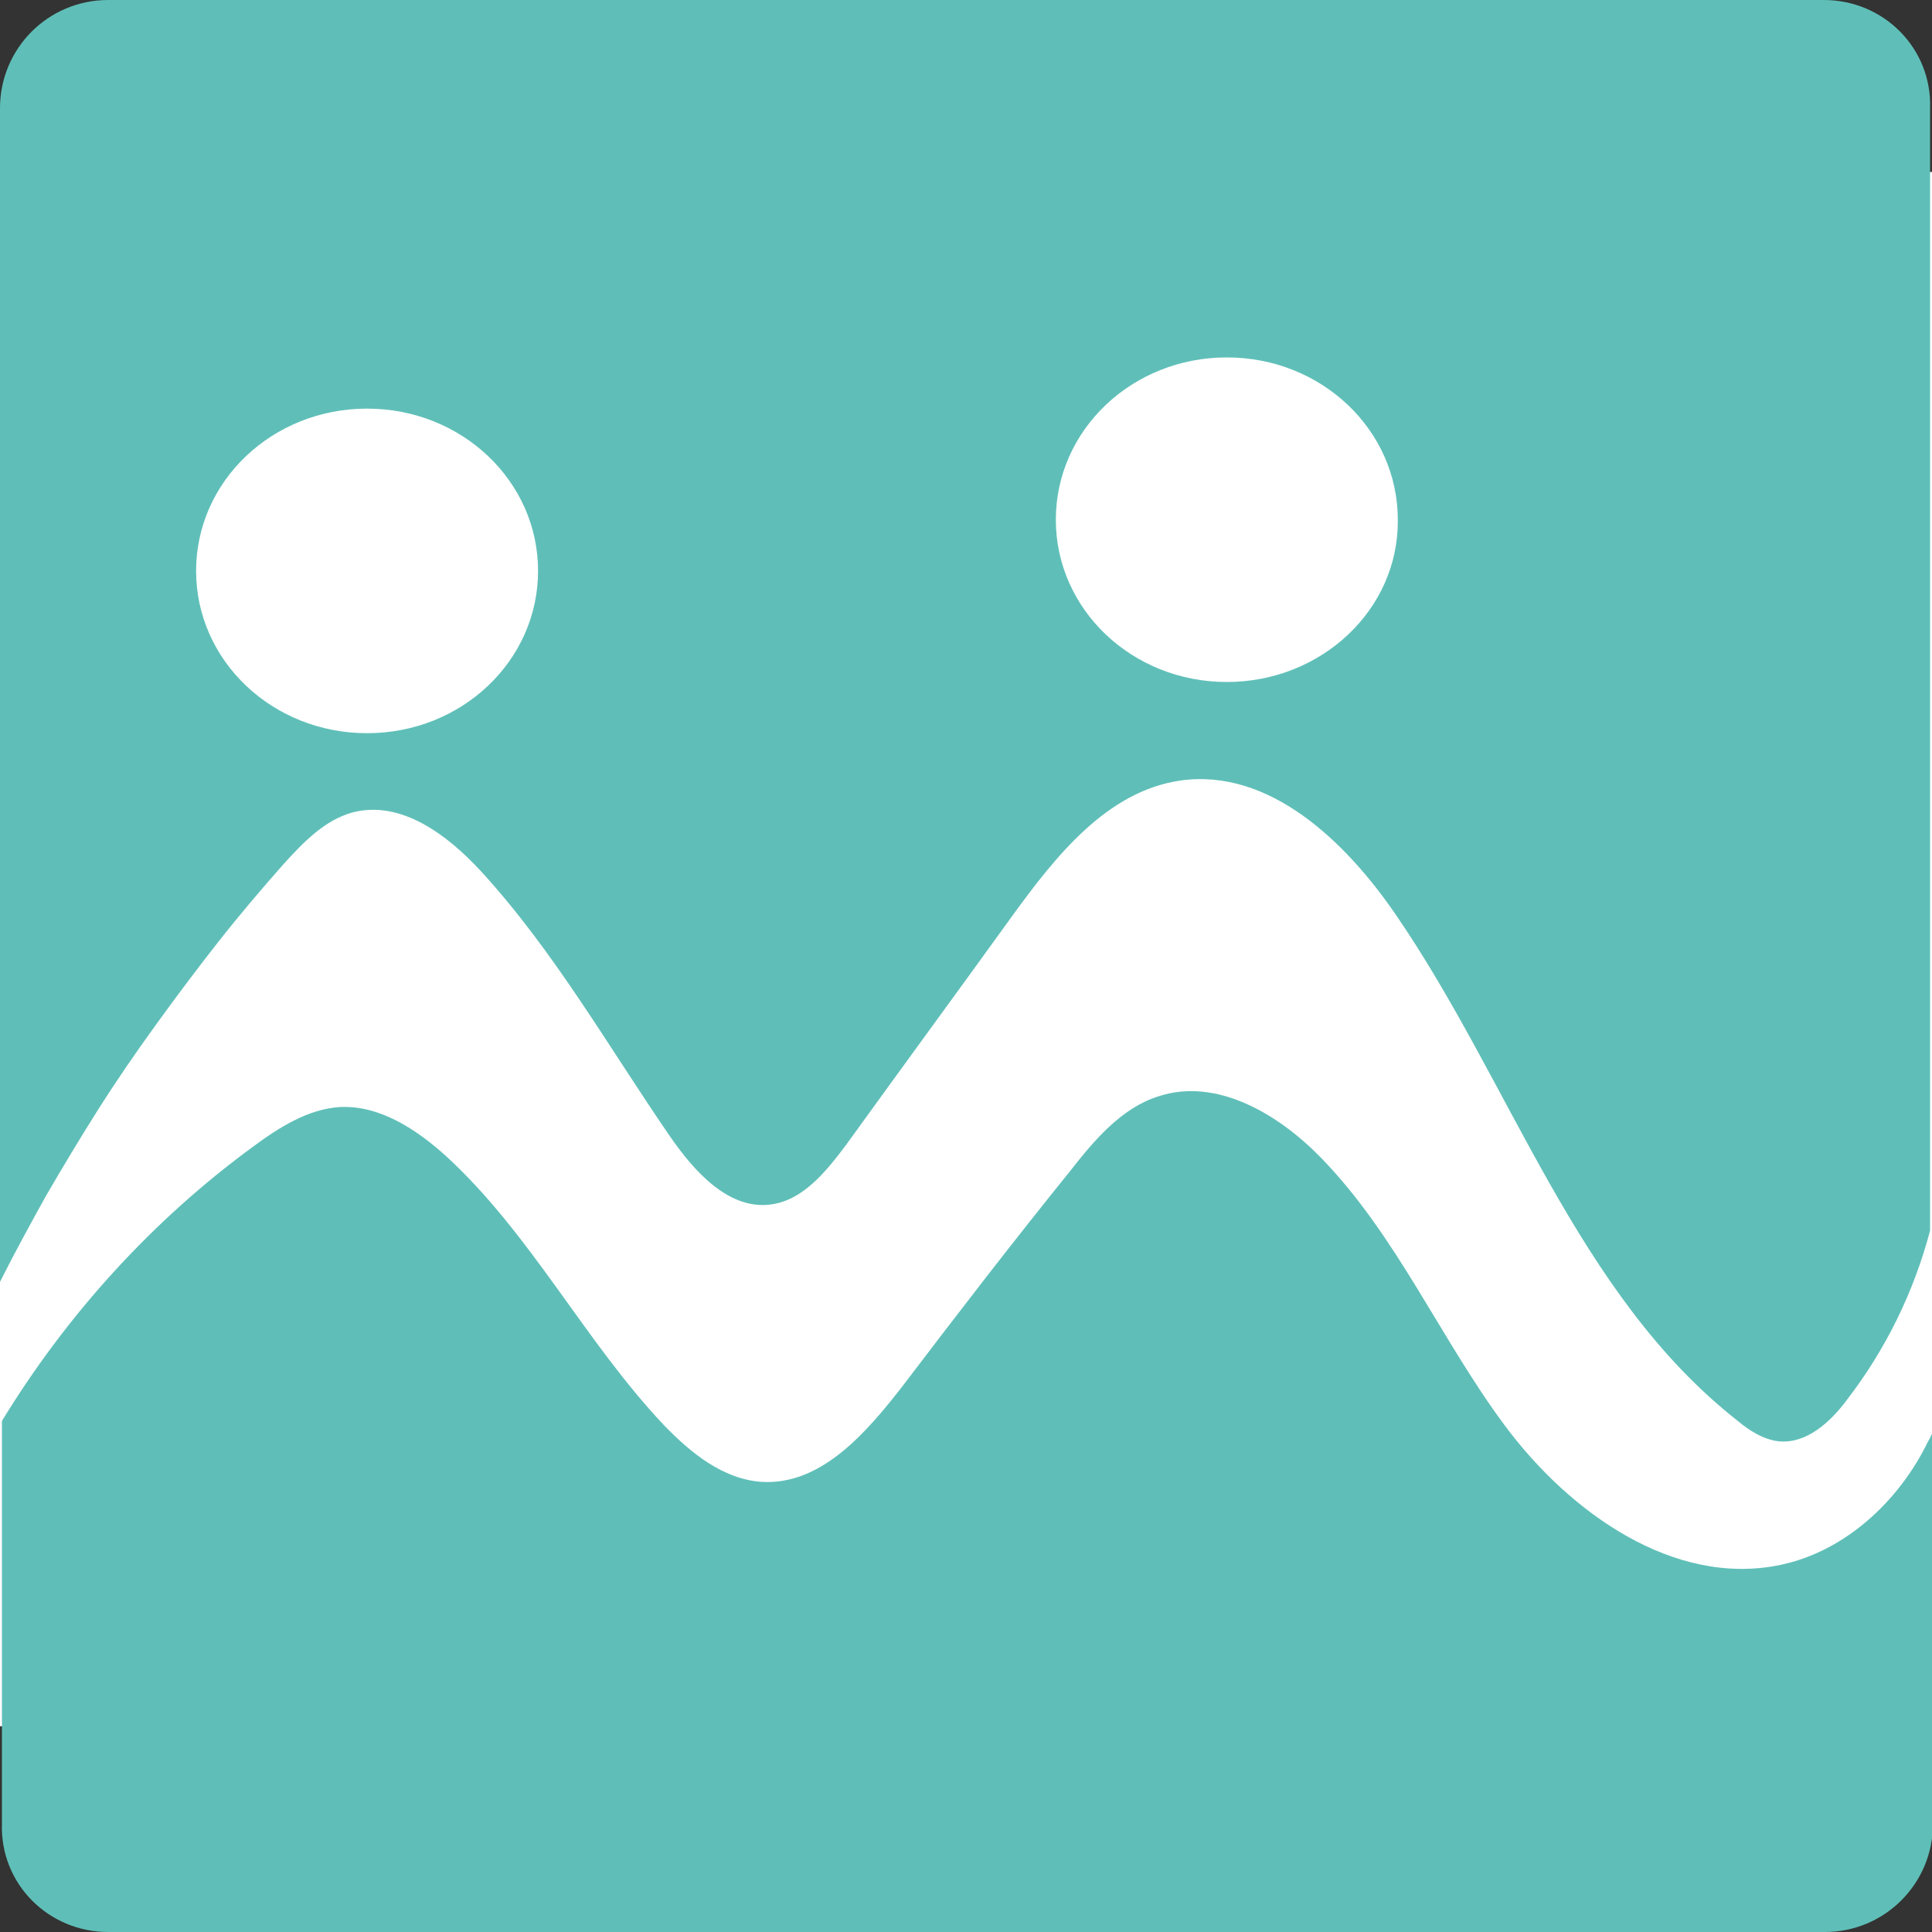
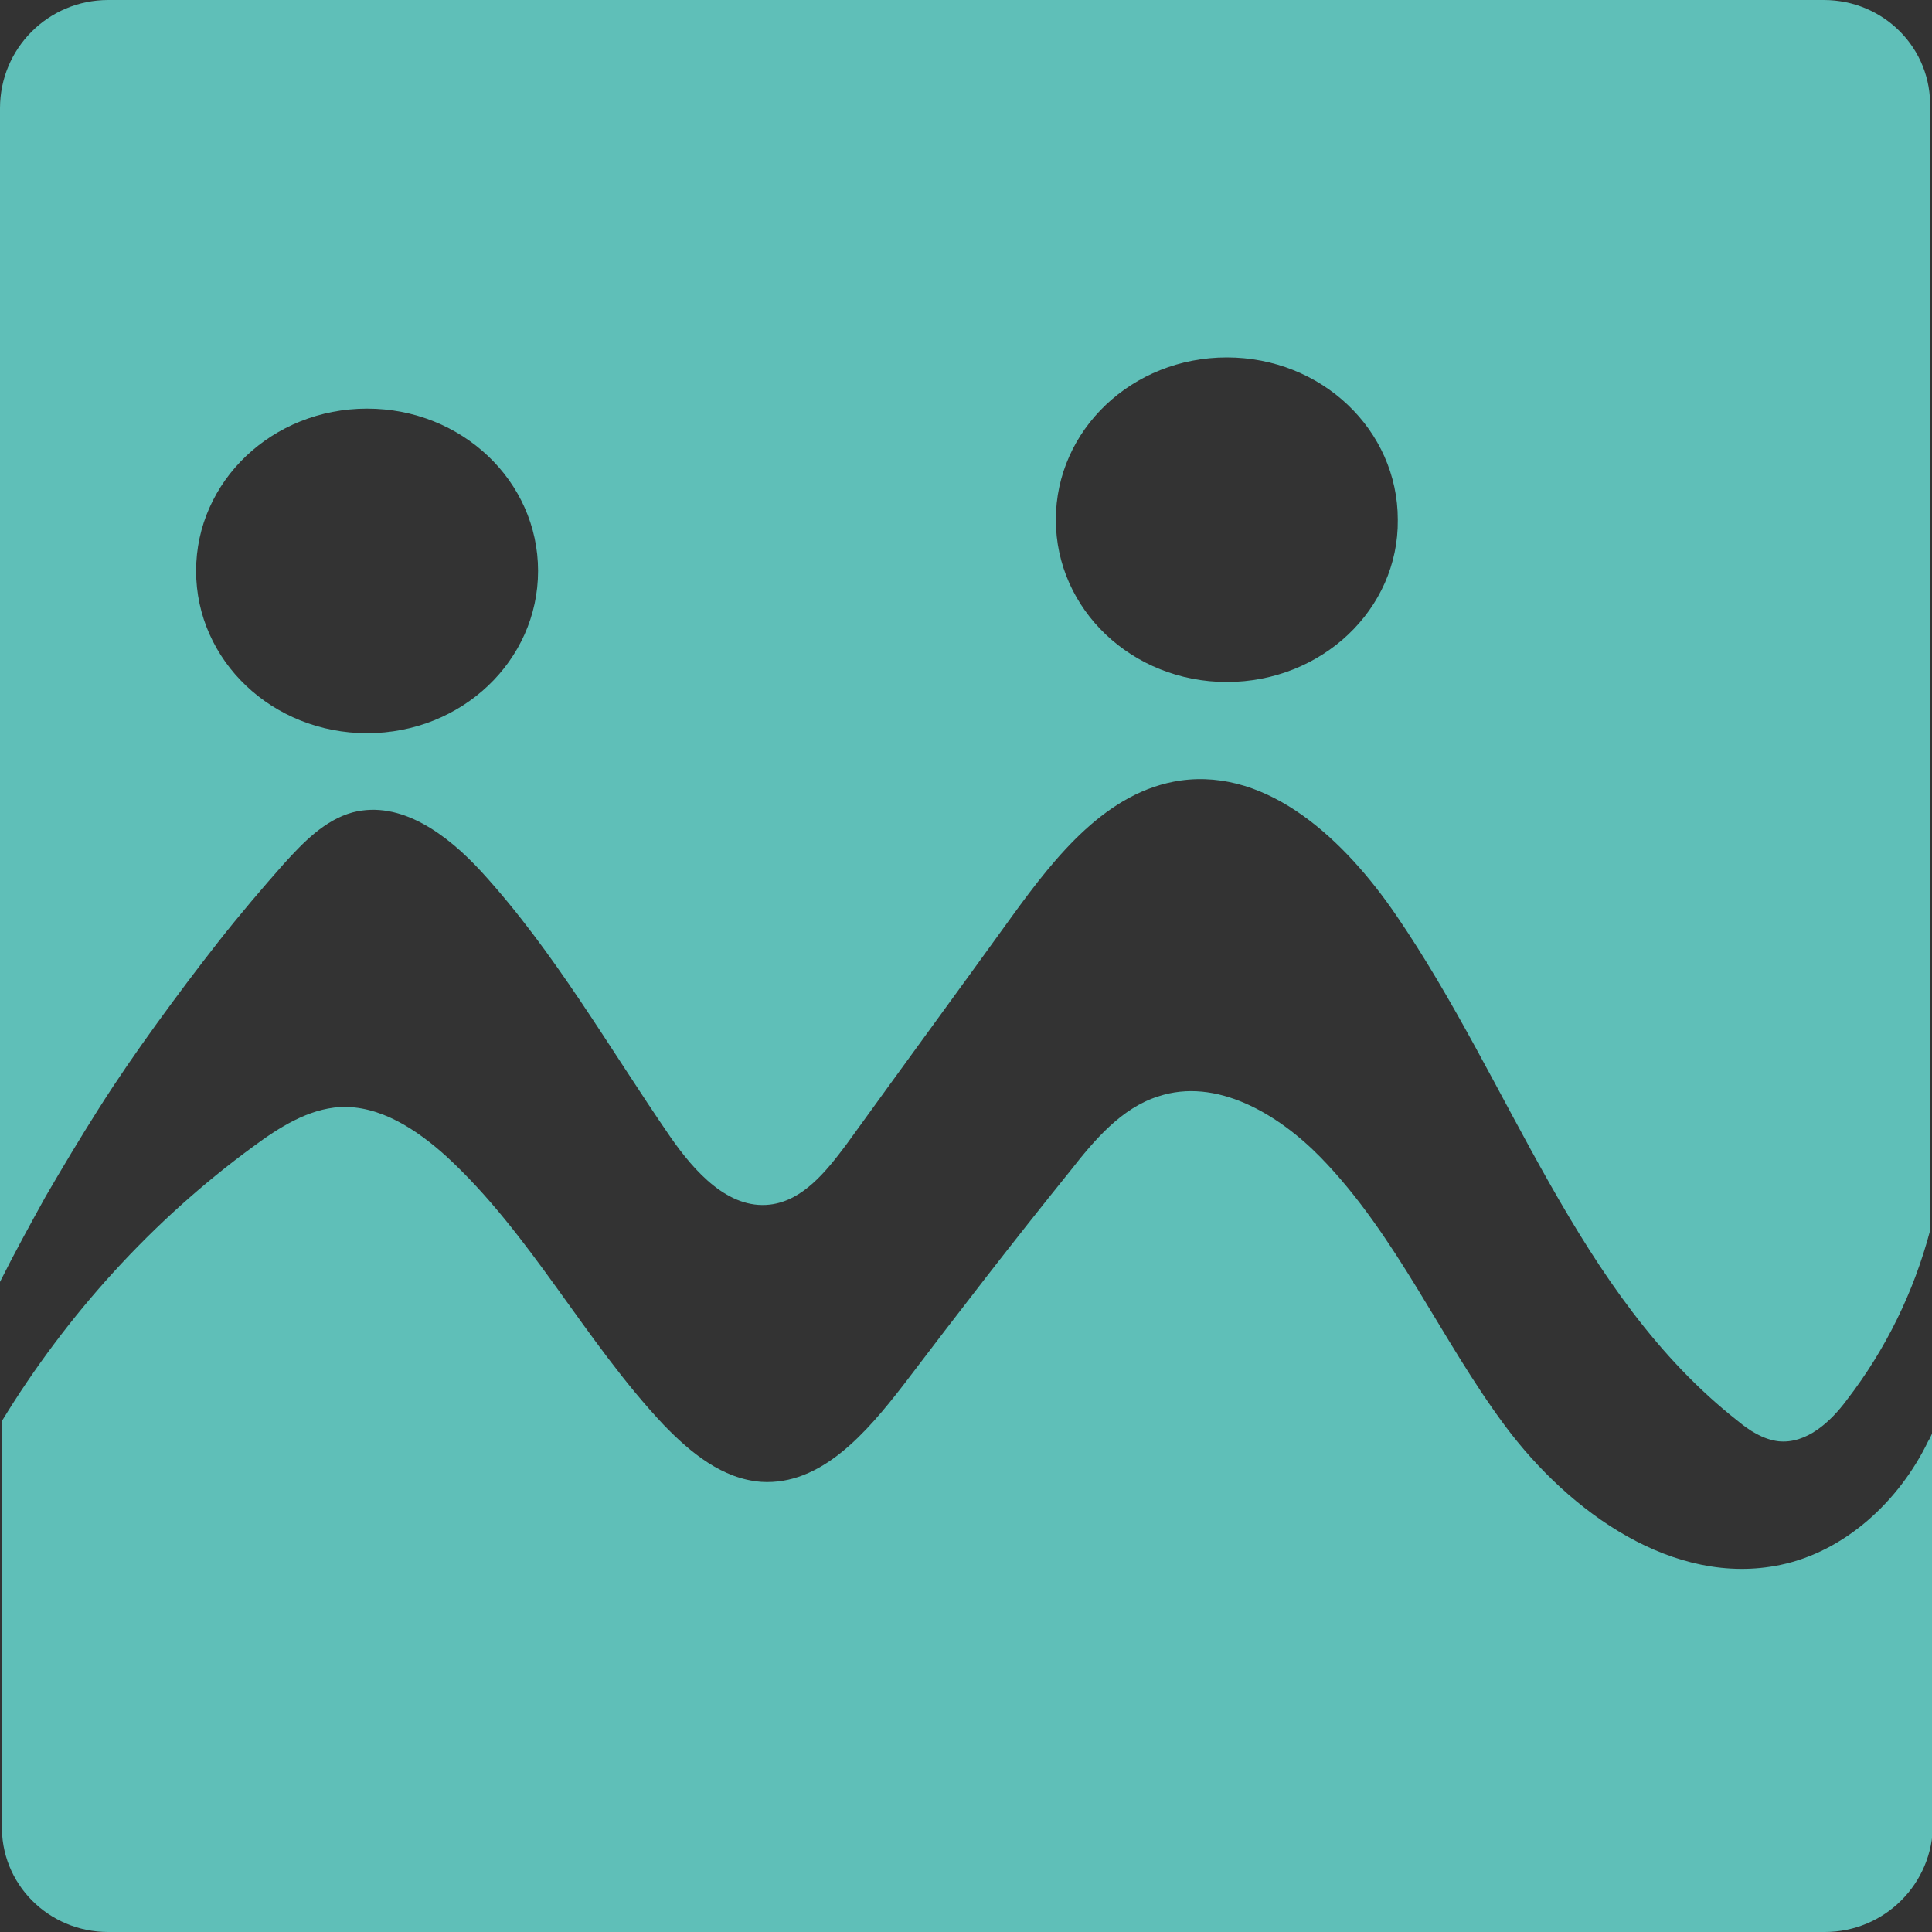
<svg xmlns="http://www.w3.org/2000/svg" version="1.1" id="Ebene_1" x="0px" y="0px" width="200px" height="200px" viewBox="0 0 200 200" style="enable-background:new 0 0 200 200;" xml:space="preserve">
  <rect x="0" y="0" width="200" height="200" fill="#333333" stroke="none" />
  <style type="text/css">
	.st0{fill:#FFFFFF;}
	.st1{fill:#3874AC;}
	.st2{fill:#5FBFB8;}
	.st3{fill:#B6174C;}
</style>
-   <rect y="17.8" class="st0" width="200" height="160.9" />
  <g>
    <path class="st2" d="M188.8,0H11.2C5,0,0,5,0,11.2v121.5c1.5-3,3.1-5.9,4.7-8.8c1.8-3.1,3.6-6.1,5.5-9.1s3.9-5.9,6-8.8   c2.1-2.9,4.2-5.7,6.4-8.5c2.2-2.8,4.5-5.5,6.8-8.1c2-2.2,4.2-4.5,7.1-5.3c5-1.3,9.8,2.3,13.3,6.1c7.6,8.3,13.2,18.2,19.6,27.5   c2.5,3.6,6,7.5,10.3,7c3.4-0.4,5.8-3.4,7.9-6.2c5.7-7.9,11.5-15.8,17.2-23.7c4.5-6.2,9.8-12.9,17.4-14c9.2-1.3,17.1,6.3,22.3,13.9   c12,17.5,18.7,39.3,35.4,52.4c1.2,1,2.6,1.9,4.2,2.1c2.9,0.3,5.4-2,7.1-4.3c4-5.2,6.9-11.1,8.6-17.5V11.2C200,5,195,0,188.8,0z    M38,75.9c-9.8,0-17.7-7.5-17.7-16.8c0-9.3,7.9-16.8,17.7-16.8c9.8,0,17.7,7.5,17.7,16.8C55.7,68.4,47.8,75.9,38,75.9z M127,70.6   c-9.8,0-17.7-7.5-17.7-16.8c0-9.3,7.9-16.8,17.7-16.8c9.8,0,17.7,7.5,17.7,16.8C144.8,63.1,136.8,70.6,127,70.6z" />
    <g>
      <path class="st2" d="M199.6,149.2c-3,6.2-8.6,11.4-15.3,12.8c-11,2.3-21.8-5.4-28.5-14.4c-6.7-9-11.2-19.7-19.1-27.8    c-4.4-4.5-10.8-8.3-16.8-6.3c-3.8,1.2-6.6,4.5-9.1,7.7c-5.9,7.3-11.6,14.7-17.3,22.2c-3.8,4.9-8.5,10.4-14.7,10    c-4-0.3-7.3-3-10.1-5.9c-8.2-8.7-13.7-19.7-22.5-27.8c-3.1-2.8-6.9-5.3-11-5.1c-3.3,0.2-6.3,2.1-9,4.1    c-10.4,7.6-19.3,17.4-26,28.4v41.7C0,195,5,200,11.2,200h177.7c6.2,0,11.2-5,11.2-11.2v-40.6C199.9,148.6,199.8,148.9,199.6,149.2    z" />
    </g>
  </g>
</svg>